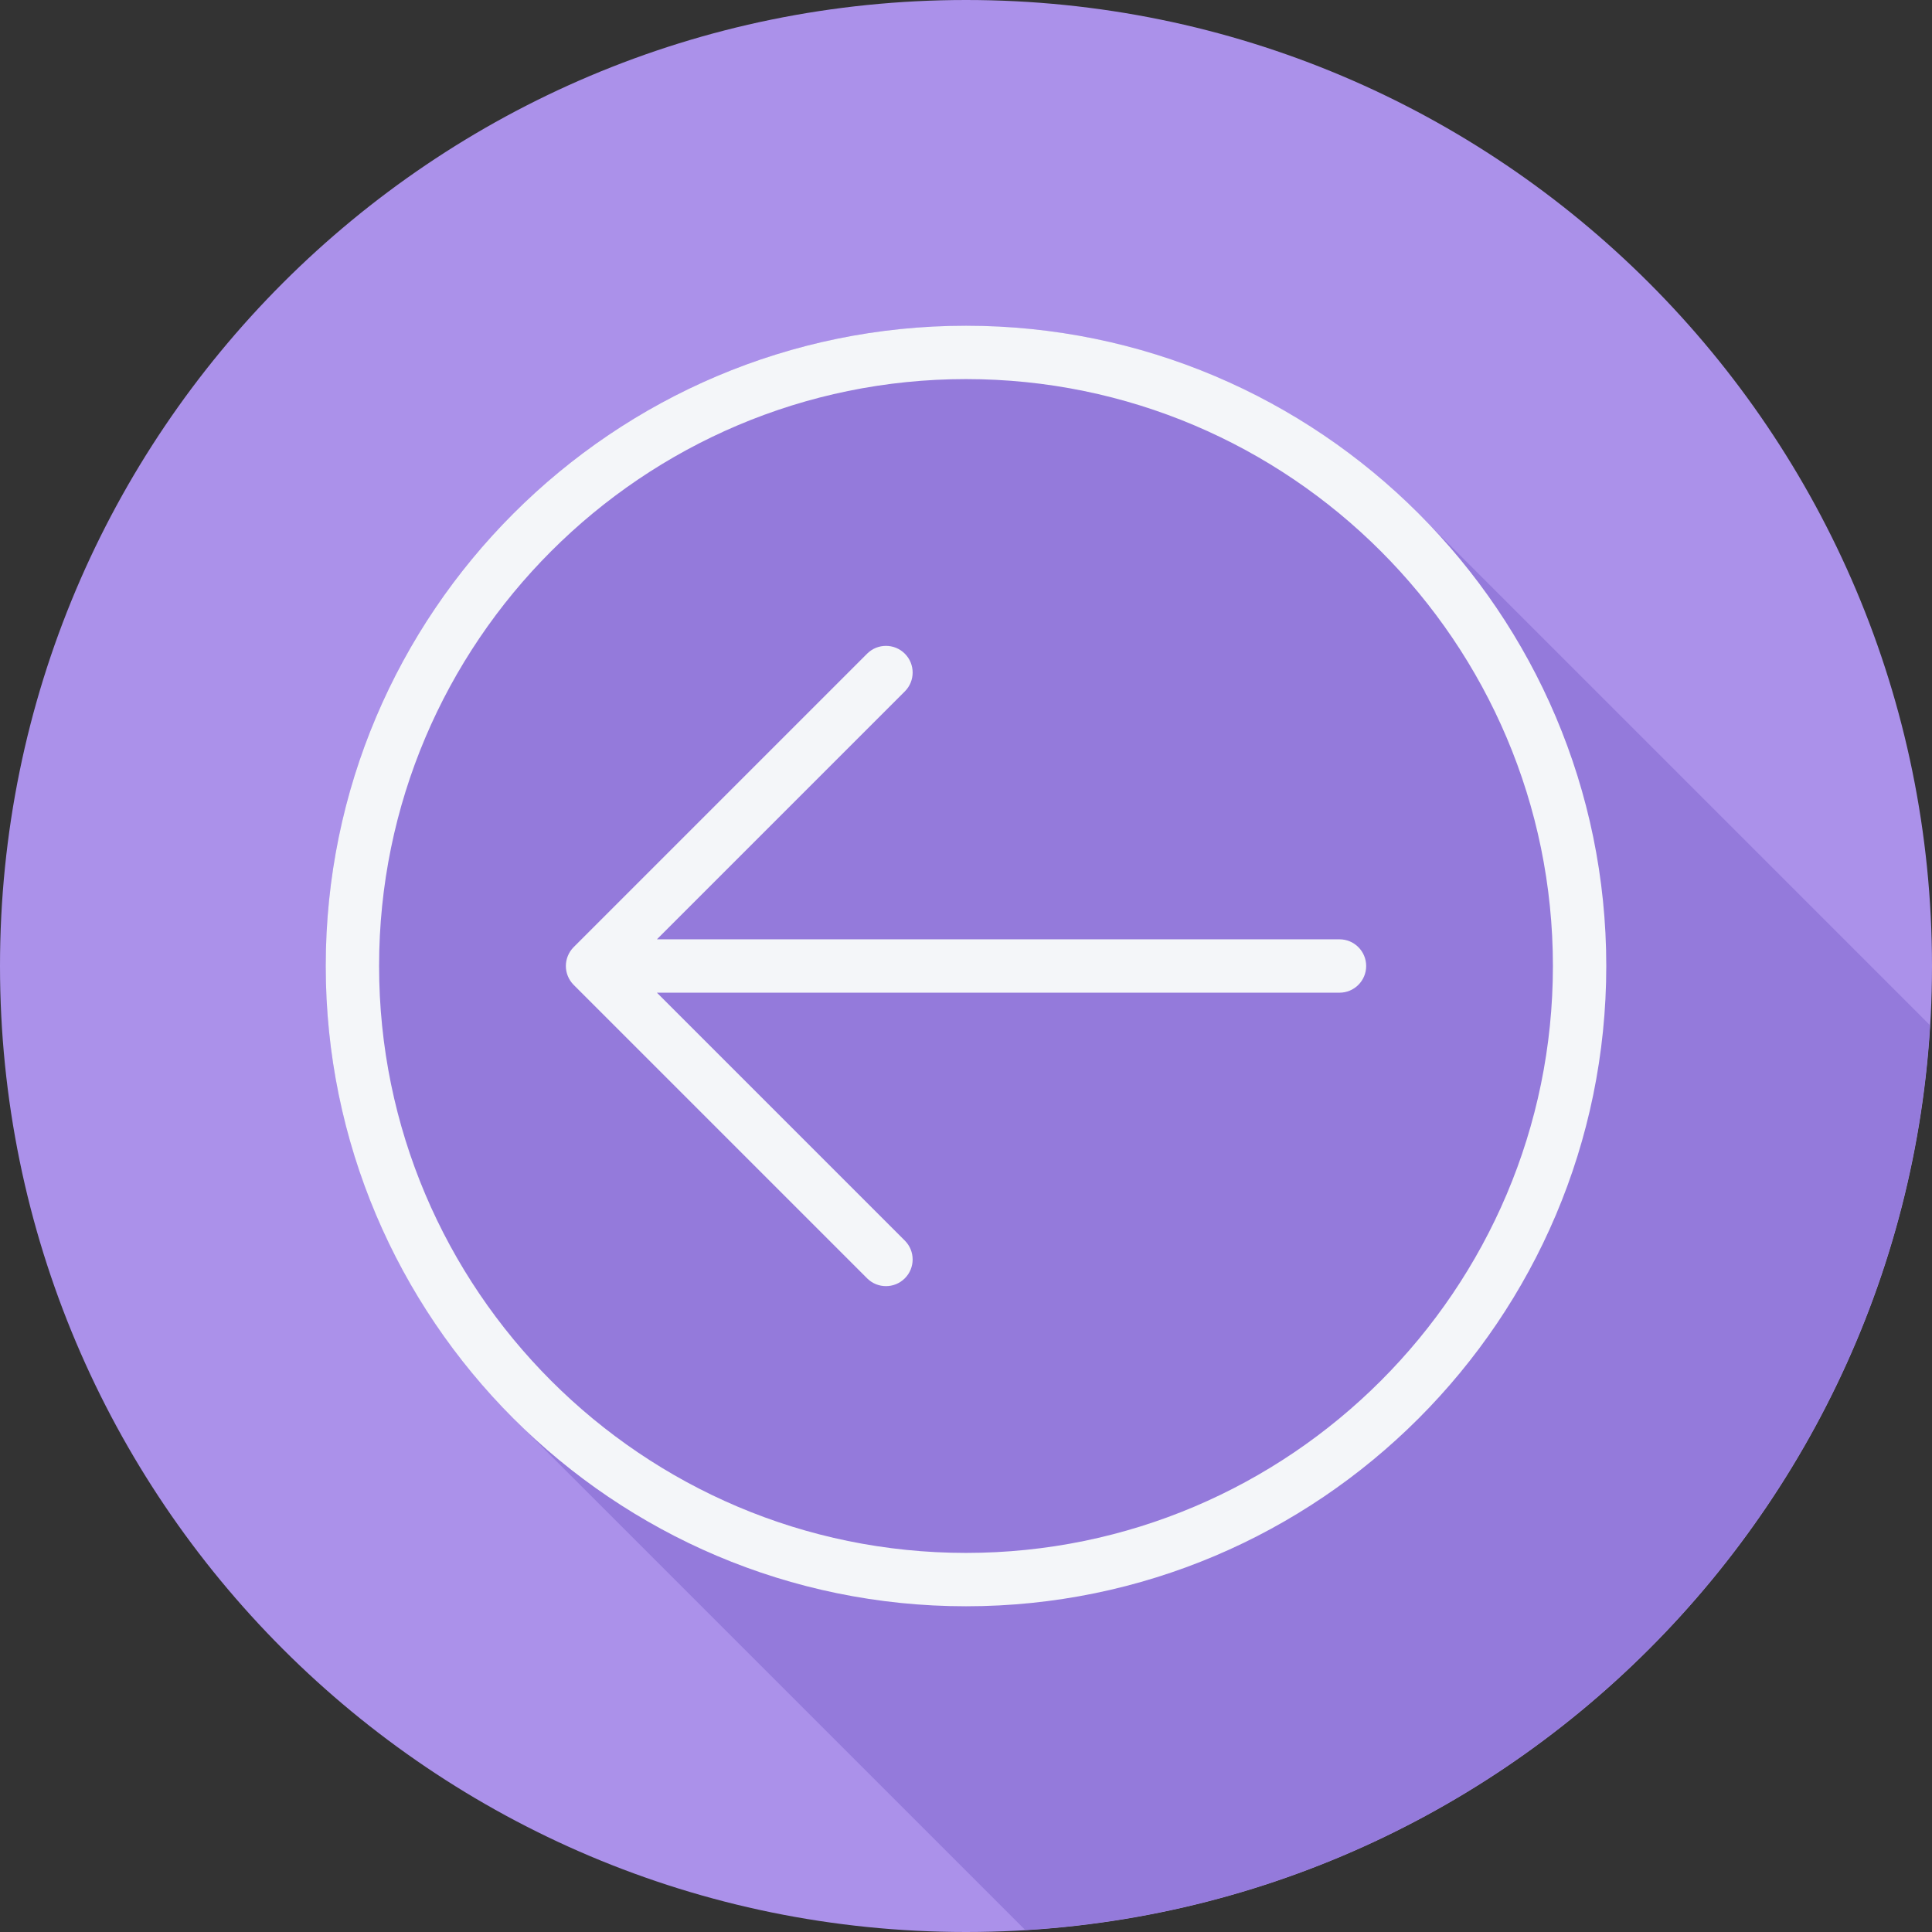
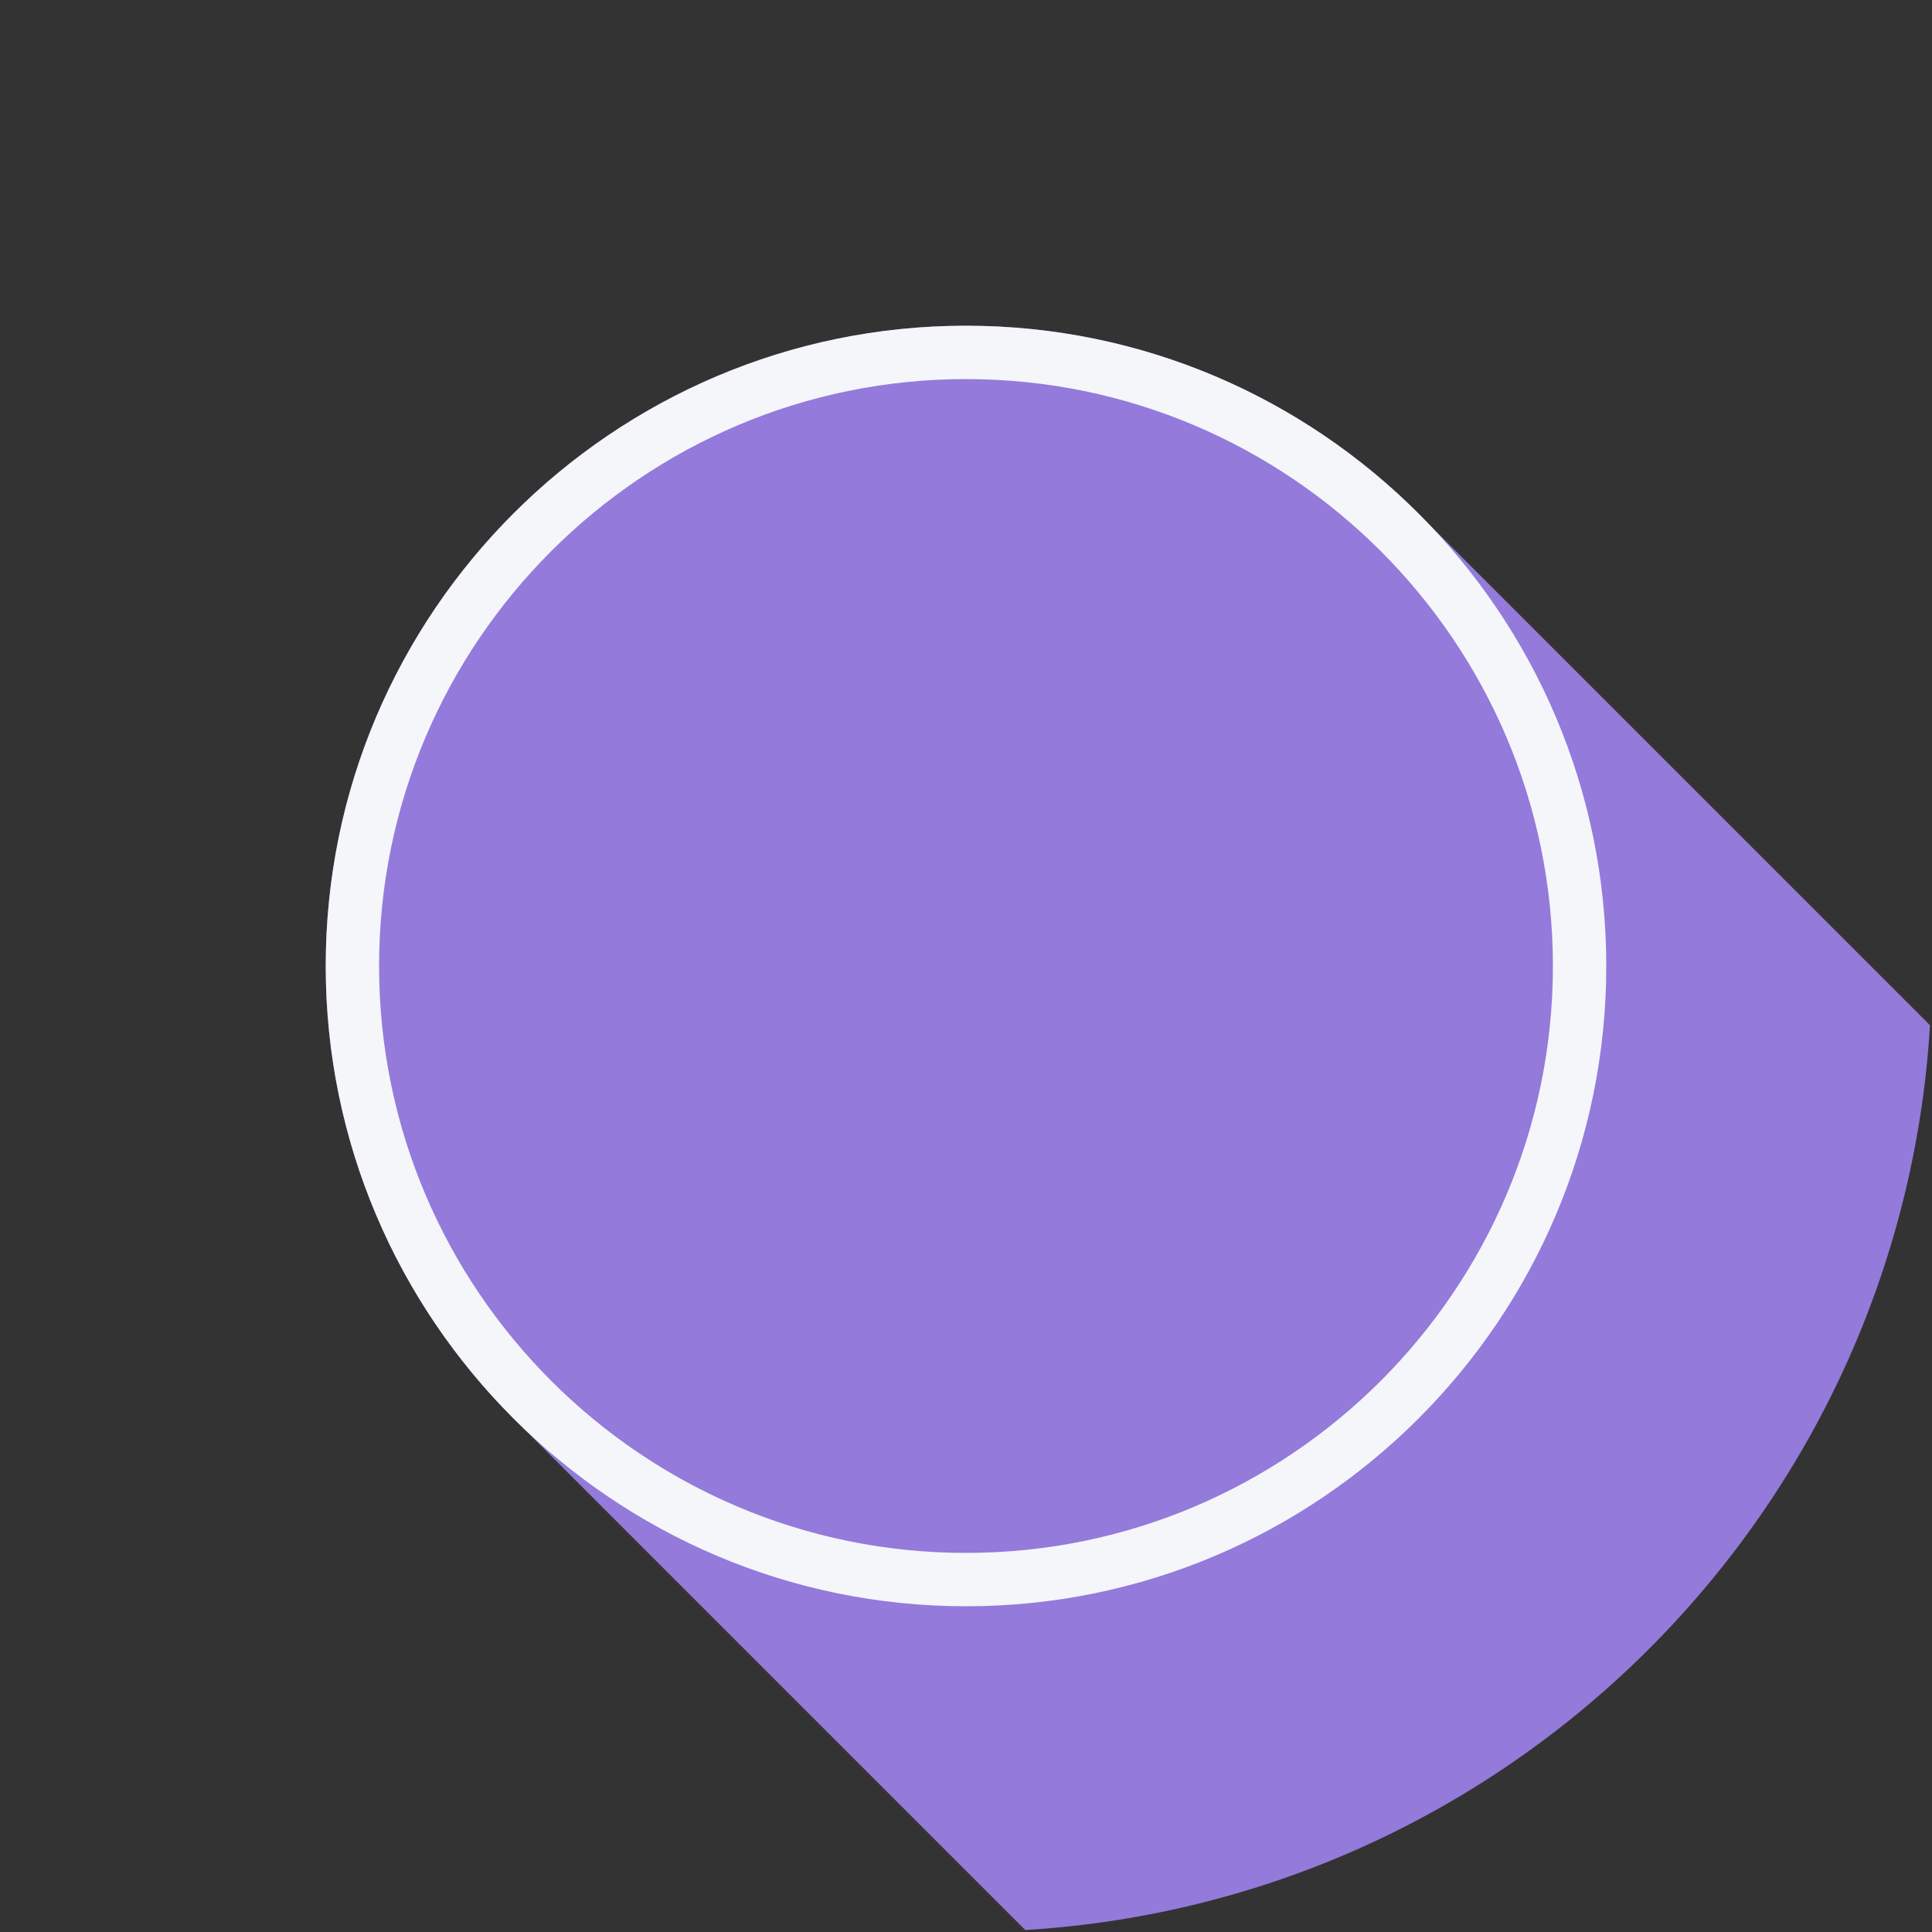
<svg xmlns="http://www.w3.org/2000/svg" height="800px" width="800px" version="1.1" id="Layer_1" viewBox="0 0 512 512" xml:space="preserve">
  <rect x="0" y="0" width="512" height="512" fill="#333333" stroke="none" />
-   <path style="fill:#AB91EA;" d="M512,256.006C512,397.402,397.394,512.004,256.004,512C114.606,512.004,0,397.402,0,256.006  C-0.007,114.61,114.606,0,256.004,0C397.394,0,512,114.614,512,256.006z" />
  <path style="fill:#947ADB;" d="M511.474,271.703c-0.314-0.313-0.624-0.627-0.941-0.94c-0.541-0.547-133.282-133.289-133.829-133.828  C345.917,105.727,303.196,86.322,256,86.322c-93.559,0-169.678,76.118-169.678,169.678c0,47.196,19.405,89.914,50.61,120.701  c0.541,0.549,133.283,133.292,133.833,133.833c0.313,0.317,0.627,0.629,0.942,0.943  C400.579,503.675,503.673,400.582,511.474,271.703z" />
  <g>
    <path style="fill:#F4F6F9;" d="M256,86.322c-93.559,0-169.678,76.119-169.678,169.678S162.441,425.678,256,425.678   S425.678,349.559,425.678,256S349.559,86.322,256,86.322z M256,411.538c-85.764,0-155.538-69.774-155.538-155.538   S170.236,100.462,256,100.462S411.538,170.236,411.538,256S341.764,411.538,256,411.538z" />
-     <path style="fill:#F4F6F9;" d="M354.979,248.93H174.089l65.7-65.7c2.762-2.762,2.762-7.235,0-9.997   c-2.762-2.762-7.235-2.762-9.997,0l-77.763,77.763c-0.655,0.653-1.173,1.436-1.533,2.303c-0.715,1.728-0.715,3.675,0,5.403   c0.359,0.868,0.877,1.65,1.532,2.303l77.763,77.763c1.381,1.381,3.189,2.071,4.998,2.071s3.618-0.69,4.998-2.071   c2.762-2.762,2.762-7.235,0-9.997l-65.7-65.7h180.891c3.904,0,7.07-3.163,7.07-7.07C362.049,252.092,358.883,248.93,354.979,248.93   z" />
  </g>
</svg>